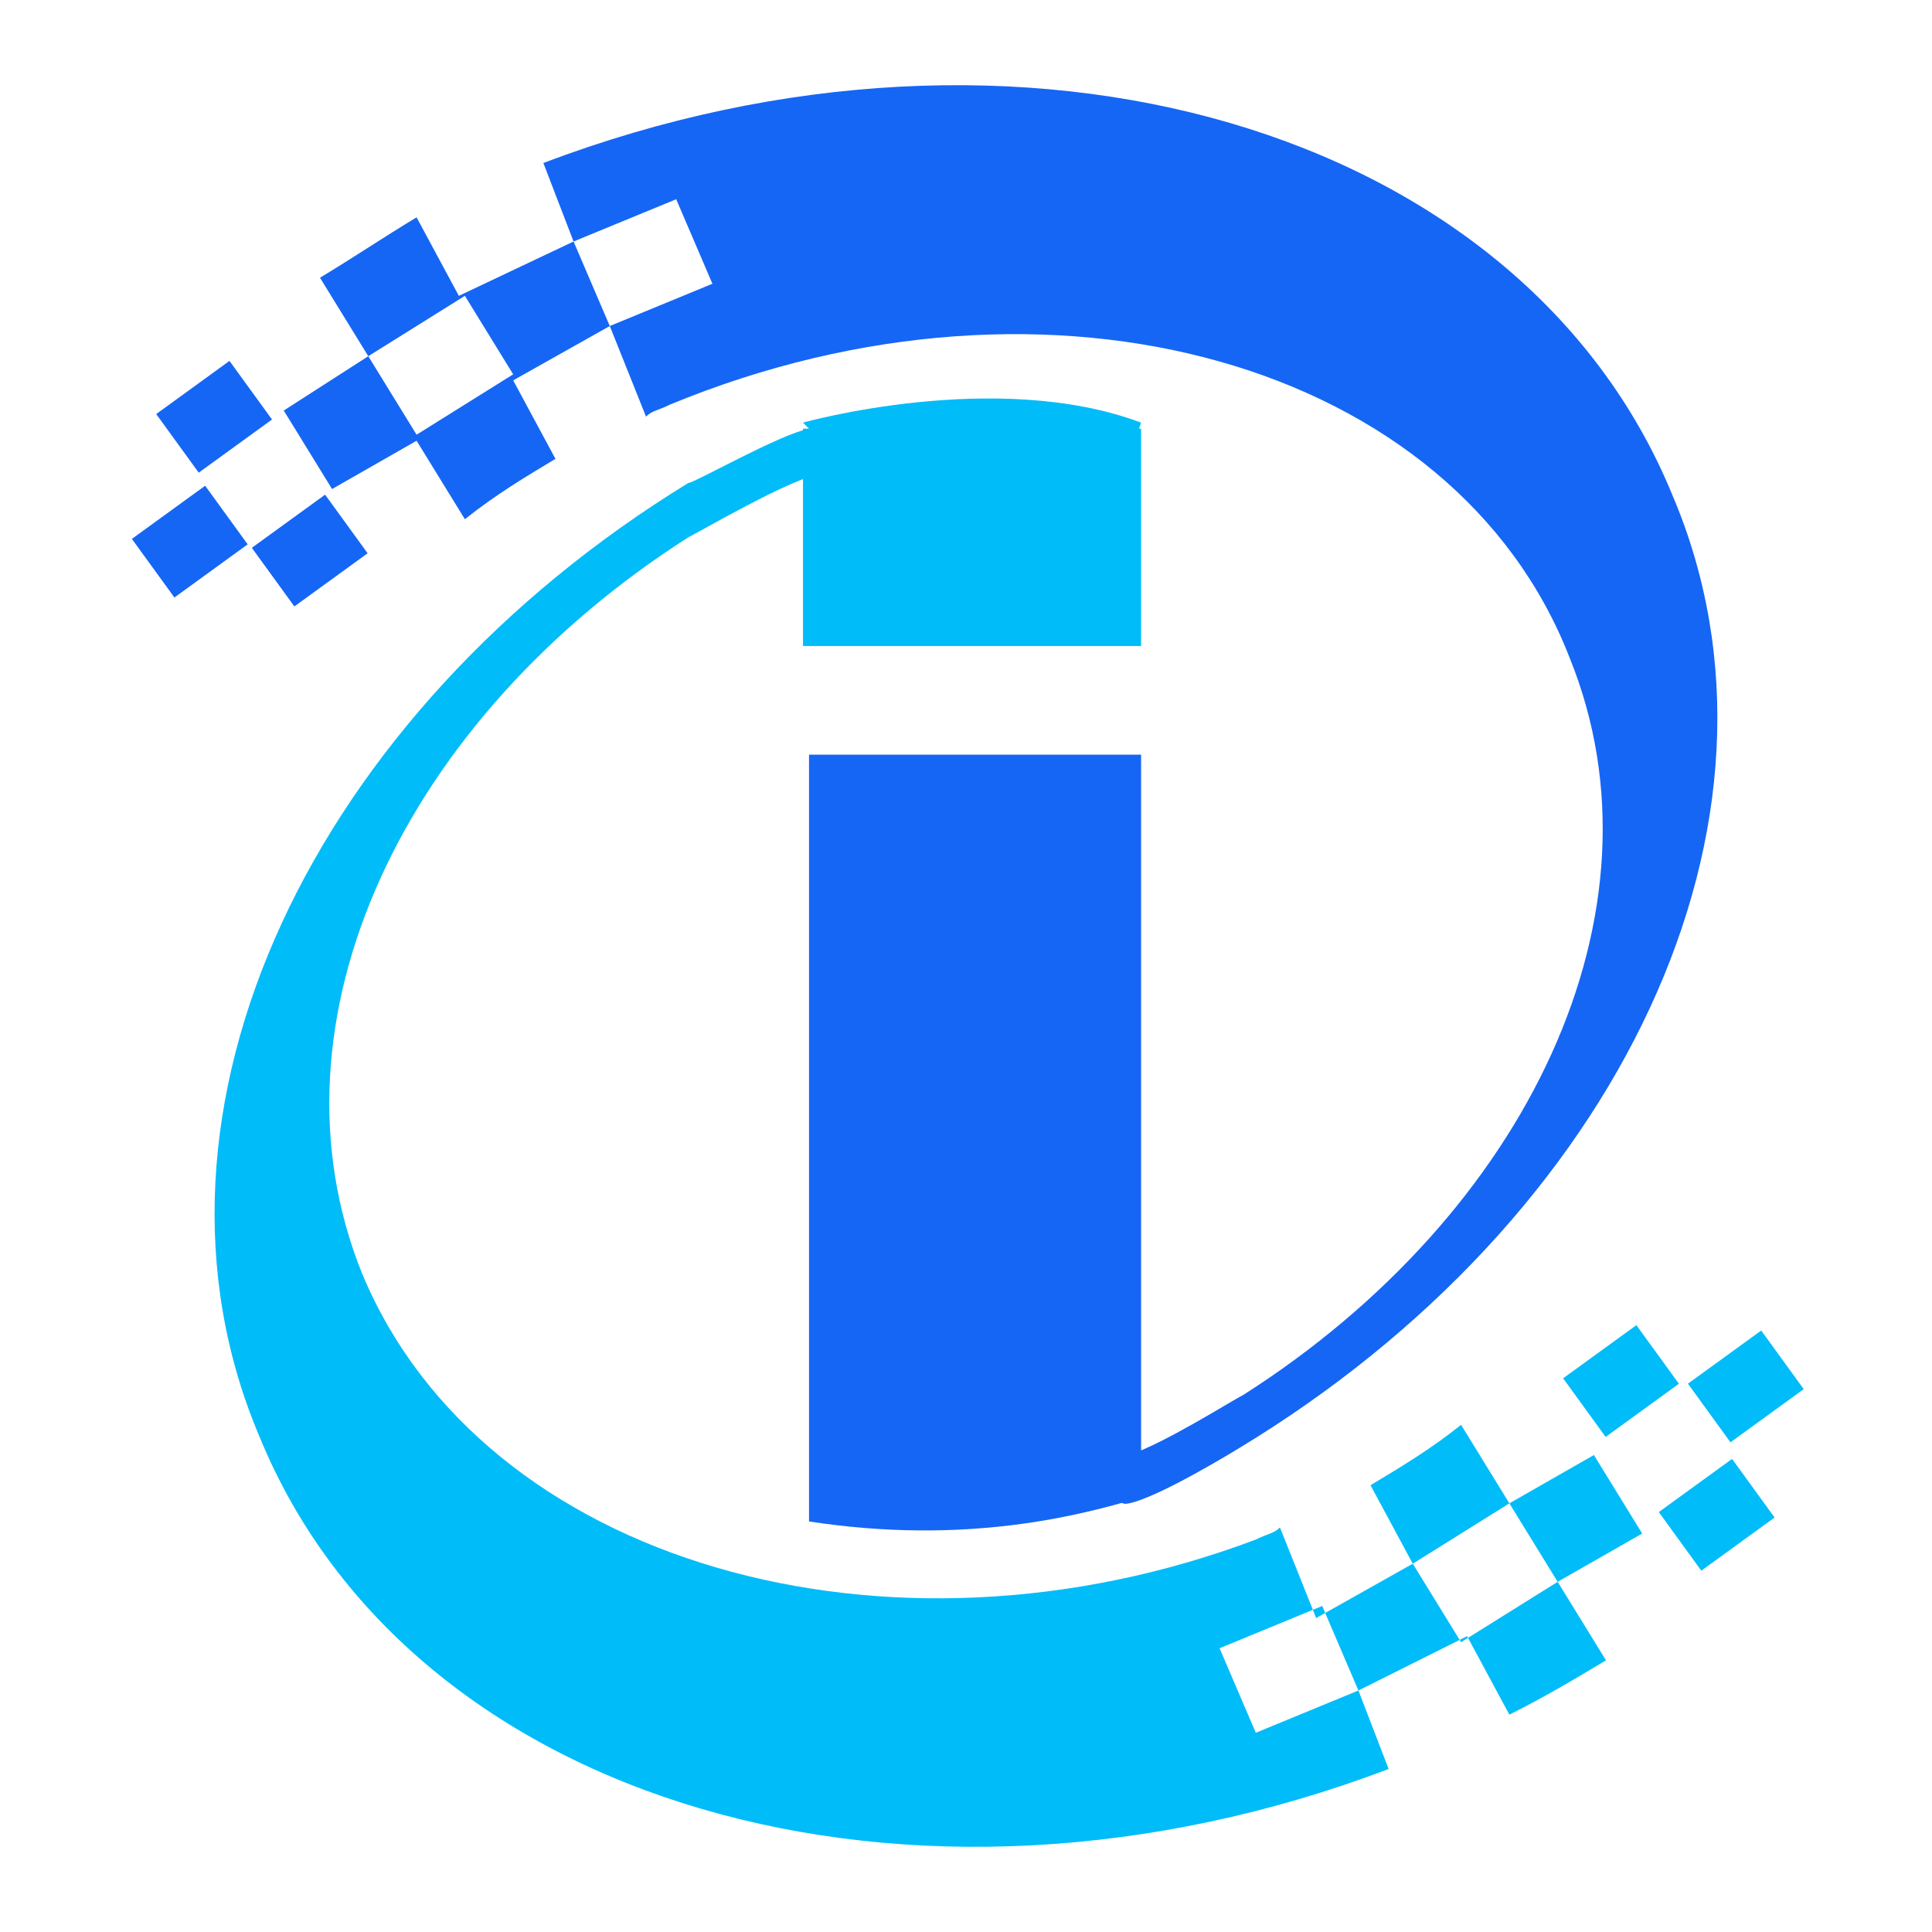
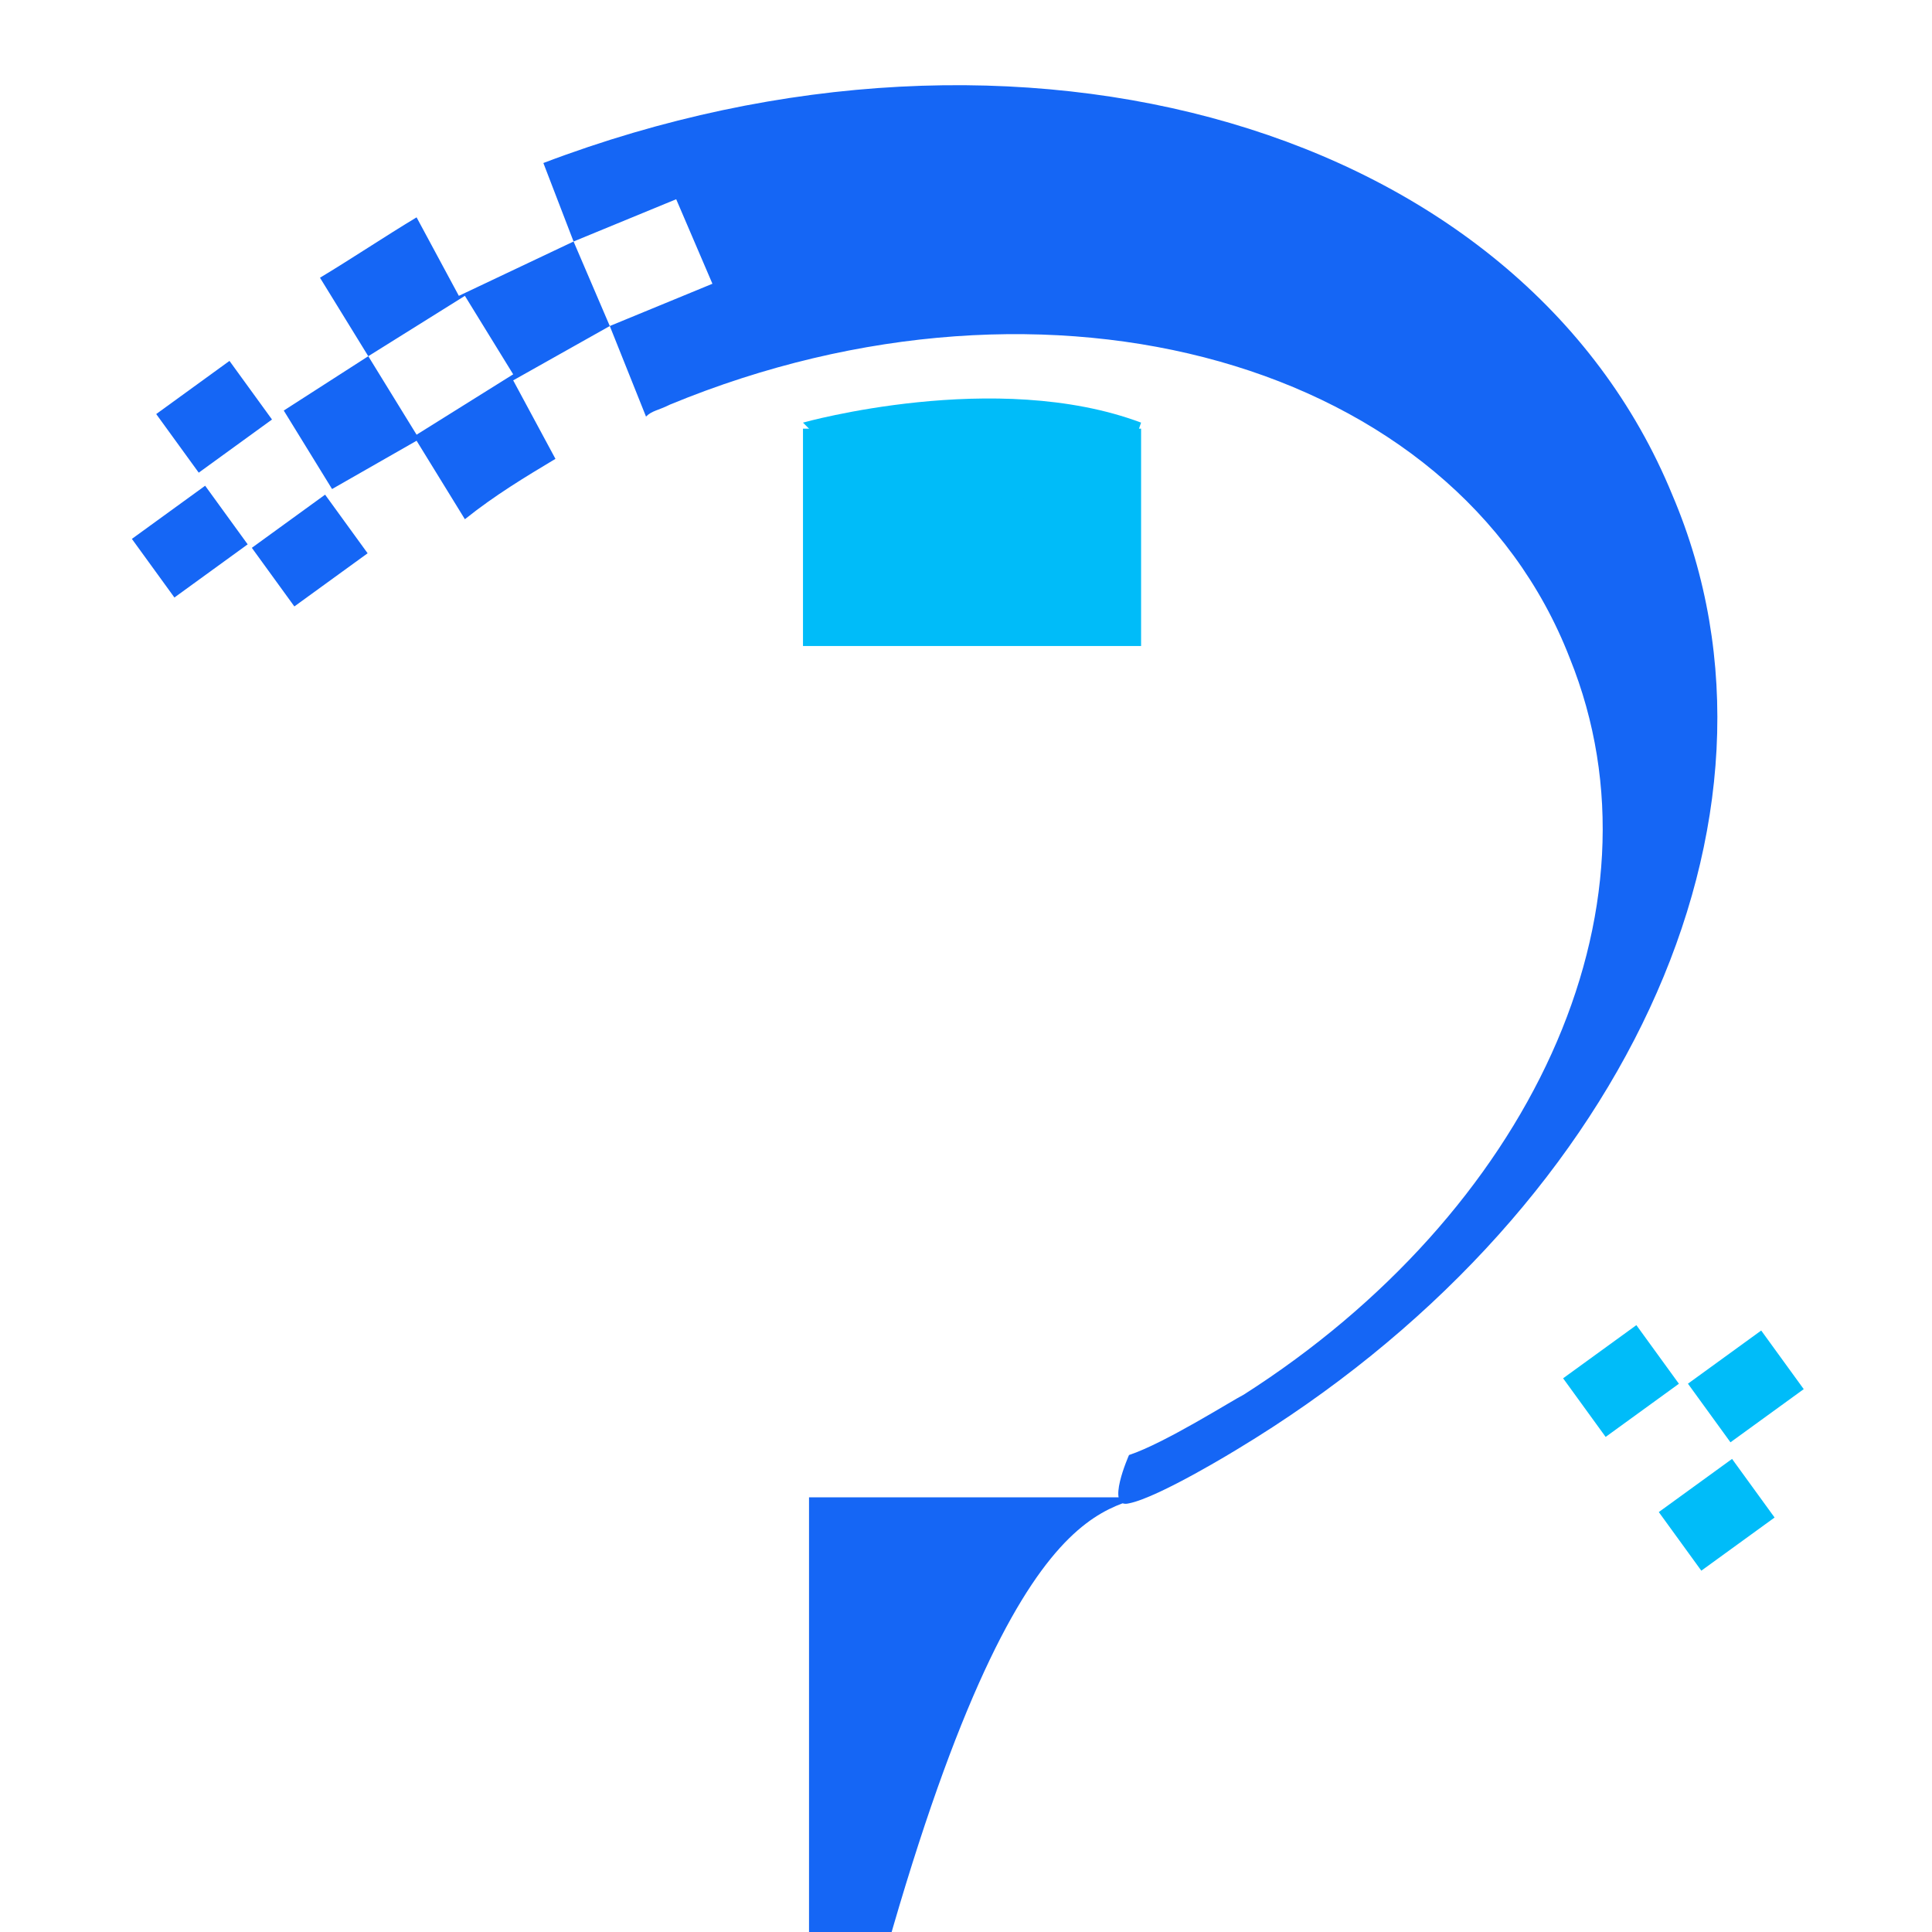
<svg xmlns="http://www.w3.org/2000/svg" version="1.1" id="Layer_1" x="0px" y="0px" width="32px" height="32px" viewBox="0 0 32 32" style="enable-background:new 0 0 32 32;" xml:space="preserve">
  <style type="text/css">
	.st0{fill:#00BCF9;}
	.st1{fill:#1566F5;}
</style>
  <g>
    <rect x="13.3" y="7.1" class="st0" width="5.6" height="3.6" />
-     <path class="st1" d="M18.9,24.8V12.5h-5.5v12.7C16,25.6,17.9,25.1,18.9,24.8z" />
+     <path class="st1" d="M18.9,24.8h-5.5v12.7C16,25.6,17.9,25.1,18.9,24.8z" />
    <g>
      <g>
        <g>
          <g>
            <path class="st1" d="M27.7,8.2C25.2,2.1,16.9-0.3,9,2.7L9.5,4L7.6,4.9L6.9,3.6C6.4,3.9,5.8,4.3,5.3,4.6l0.8,1.3l1.6-1l0.8,1.3       l-1.6,1L6.1,5.9L4.7,6.8l0.8,1.3l1.4-0.8l0.8,1.3l0,0c0,0,0,0,0,0c0.5-0.4,1-0.7,1.5-1L8.5,6.3l1.6-0.9l0.6,1.5       c0.1-0.1,0.2-0.1,0.4-0.2c6.3-2.6,13-0.7,14.9,4.2c1.7,4.2-0.7,9.2-5.4,12.2c-0.2,0.1-1.3,0.8-1.9,1c0,0-0.4,0.9,0,0.8       c0.5-0.1,1.8-0.9,1.8-0.9C26.8,20.2,30,13.6,27.7,8.2z M10.1,5.4L9.5,4l1.7-0.7l0.6,1.4L10.1,5.4z" />
          </g>
        </g>
        <g>
          <rect x="4.4" y="8.5" transform="matrix(0.809 -0.587 0.587 0.809 -4.378 4.78)" class="st1" width="1.5" height="1.2" />
        </g>
        <g>
          <rect x="2.8" y="6.3" transform="matrix(0.809 -0.587 0.587 0.809 -3.376 3.405)" class="st1" width="1.5" height="1.2" />
        </g>
        <g>
          <rect x="2.4" y="8.4" transform="matrix(0.809 -0.587 0.587 0.809 -4.688 3.539)" class="st1" width="1.5" height="1.2" />
        </g>
      </g>
    </g>
    <g>
      <g>
-         <path class="st0" d="M4.3,23.8c2.5,6.1,10.8,8.5,18.7,5.5L22.5,28l1.8-0.9l0.7,1.3c0.6-0.3,1.1-0.6,1.6-0.9l-0.8-1.3l-1.6,1     l-0.8-1.3l1.6-1l0.8,1.3l1.4-0.8l-0.8-1.3l-1.4,0.8l-0.8-1.3l0,0c0,0,0,0,0,0c-0.5,0.4-1,0.7-1.5,1l0.7,1.3l-1.6,0.9l-0.6-1.5     c-0.1,0.1-0.2,0.1-0.4,0.2C14.7,27.8,8,25.9,6,21.1c-1.7-4.2,0.7-9.2,5.4-12.2c0.2-0.1,1.4-0.8,2-1c0,0,0.4-0.9,0-0.8     C12.9,7.2,11.5,8,11.4,8C5.2,11.8,2,18.4,4.3,23.8z M21.9,26.6l0.6,1.4l-1.7,0.7l-0.6-1.4L21.9,26.6z" />
        <rect x="26.1" y="22.3" transform="matrix(0.809 -0.587 0.587 0.809 -8.315 20.109)" class="st0" width="1.5" height="1.2" />
        <rect x="27.7" y="24.5" transform="matrix(0.809 -0.587 0.587 0.809 -9.316 21.484)" class="st0" width="1.5" height="1.2" />
        <rect x="28.2" y="22.4" transform="matrix(0.809 -0.587 0.587 0.809 -8.005 21.35)" class="st0" width="1.5" height="1.2" />
      </g>
    </g>
    <path class="st0" d="M14,7.7l-0.7-0.7c0,0,3.2-0.9,5.6,0c-0.5,1.5-1,1.3-1,1.3l-2.8-0.1L14,7.7z" />
  </g>
</svg>